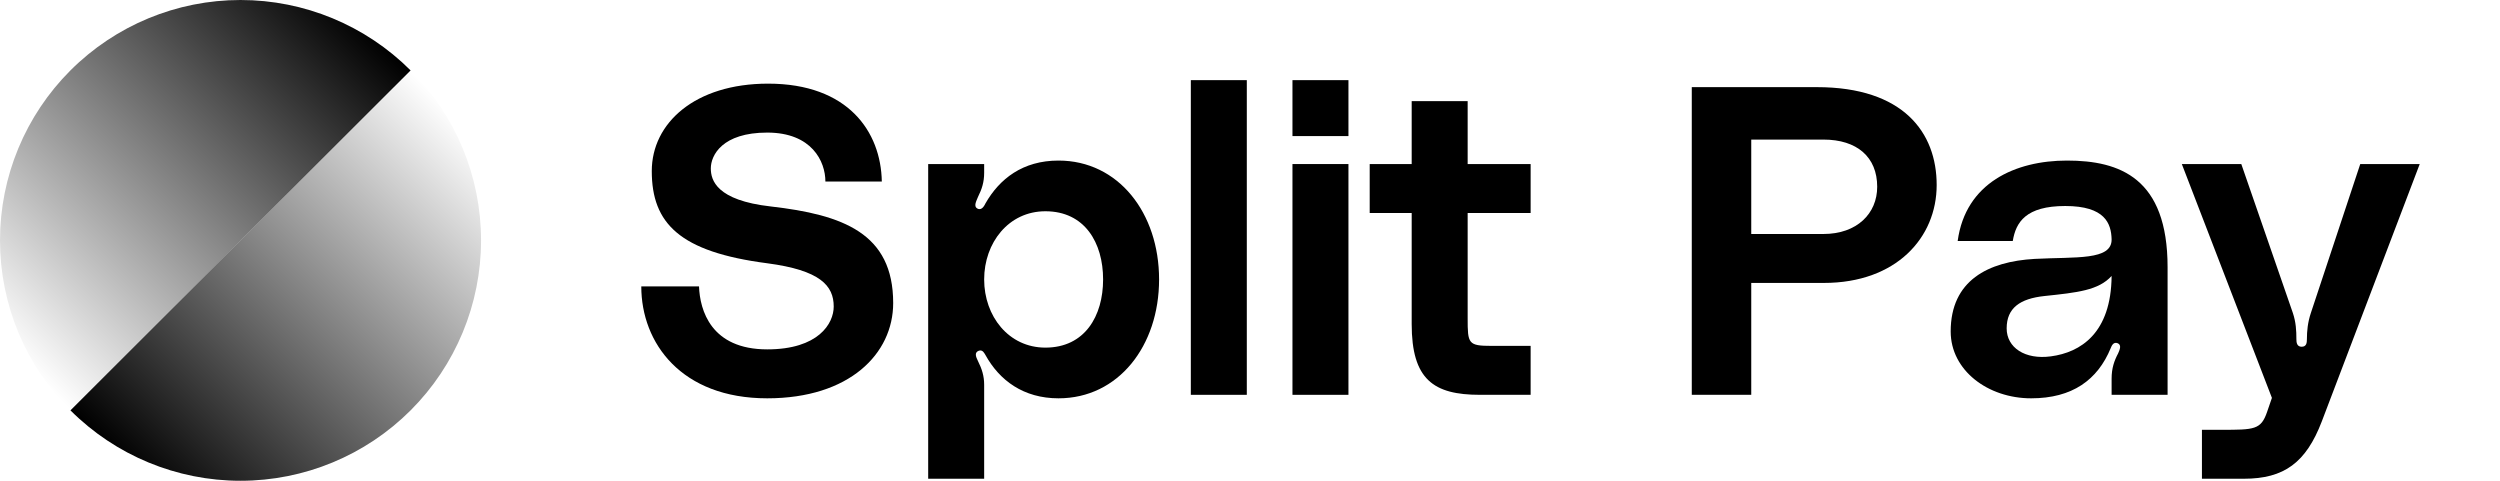
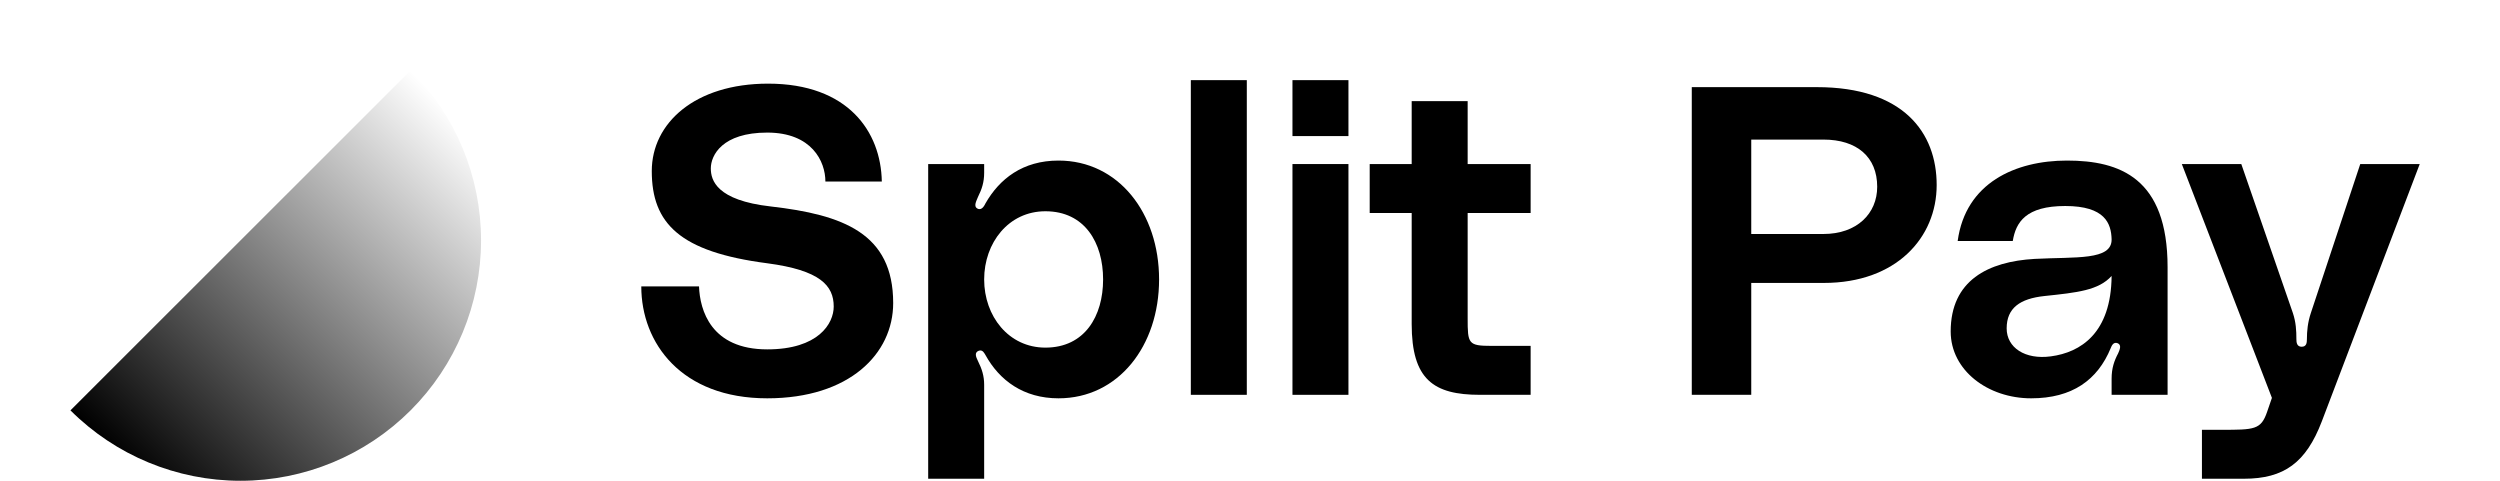
<svg xmlns="http://www.w3.org/2000/svg" width="208" height="40" viewBox="0 0 208 40" fill="none">
  <path d="M5.861 34.142C9.614 37.893 14.704 40 20.012 40C25.319 40 30.409 37.893 34.162 34.142C37.915 30.391 40.023 25.304 40.023 20C40.023 14.696 37.915 9.609 34.162 5.858L5.861 34.142Z" fill="url(#paint0_linear_771_677)" />
-   <path d="M34.162 5.858C30.409 2.107 25.319 1.57245e-06 20.012 0C14.704 -1.57245e-06 9.614 2.107 5.861 5.858C2.108 9.609 1.01756e-06 14.696 0 20C-1.01756e-06 25.304 2.108 30.391 5.861 34.142L34.162 5.858Z" fill="url(#paint1_linear_771_677)" />
  <path d="M181.528 13.649H186.476L190.769 26.049C191.024 26.813 191.06 27.504 191.06 28.231C191.06 28.486 191.097 28.849 191.497 28.849C191.897 28.849 191.934 28.522 191.934 28.231C191.934 27.54 192.006 26.813 192.261 26.049L196.373 13.649H201.321L193.171 35.068C191.861 38.486 190.042 39.831 186.694 39.831H183.201V35.759H184.802C187.568 35.759 188.113 35.759 188.623 34.268L189.023 33.104L181.528 13.649Z" fill="black" />
  <path d="M162.297 27.577C162.297 23.322 165.426 21.759 169.282 21.54C172.703 21.359 175.723 21.686 175.686 19.904C175.65 18.595 175.14 17.14 171.829 17.14C168.555 17.14 167.718 18.486 167.463 20.049H162.879C163.534 15.213 167.681 13.359 171.975 13.359C176.377 13.359 180.343 14.813 180.343 22.231V32.849H175.686V31.504C175.686 30.631 175.904 30.013 176.232 29.395C176.377 29.068 176.523 28.704 176.196 28.559C175.832 28.413 175.686 28.777 175.613 28.959C174.522 31.613 172.411 33.14 168.991 33.14C165.389 33.14 162.297 30.813 162.297 27.577ZM175.686 22.959C174.595 24.159 172.848 24.34 170.083 24.631C168.082 24.849 166.954 25.613 166.954 27.322C166.954 28.922 168.482 29.94 170.629 29.649C173.103 29.322 175.65 27.722 175.686 22.959Z" fill="black" />
  <path d="M151.162 7.25C158.366 7.25 161.131 11.031 161.131 15.395C161.131 19.759 157.784 23.54 151.744 23.54H145.704V32.849H140.756V7.25H151.162ZM151.708 19.468C154.509 19.468 156.183 17.759 156.183 15.54C156.183 13.068 154.509 11.613 151.708 11.613H145.704V19.468H151.708Z" fill="black" />
  <path d="M127.349 17.722H122.109V26.486C122.109 28.595 122.146 28.777 124.111 28.777H127.349V32.849H123.128C119.271 32.849 117.452 31.577 117.452 26.959V17.722H113.959V13.649H117.452V8.413H122.109V13.649H127.349V17.722Z" fill="black" />
  <path d="M107.533 11.322V6.668H112.191V11.322H107.533ZM107.533 32.849V13.649H112.191V32.849H107.533Z" fill="black" />
  <path d="M99.077 6.668H103.734V32.849H99.077V6.668Z" fill="black" />
  <path d="M81.882 13.649V14.377C81.882 15.14 81.7 15.722 81.372 16.377C81.227 16.74 80.972 17.177 81.336 17.359C81.7 17.54 81.918 17.068 81.991 16.922C83.155 14.886 85.084 13.359 88.067 13.359C93.052 13.359 96.436 17.722 96.436 23.25C96.436 28.777 93.052 33.14 88.067 33.14C85.156 33.14 83.155 31.649 81.991 29.54C81.918 29.431 81.773 29.068 81.445 29.177C81.045 29.322 81.191 29.686 81.372 30.049C81.7 30.704 81.882 31.286 81.882 32.013V39.831H77.225V13.649H81.882ZM86.976 28.922C90.25 28.922 91.778 26.304 91.778 23.25C91.778 20.195 90.25 17.577 86.976 17.577C83.919 17.577 81.882 20.195 81.882 23.25C81.882 26.304 83.919 28.922 86.976 28.922Z" fill="black" />
  <path d="M64.125 17.177C70.129 17.868 74.313 19.395 74.313 25.213C74.313 29.431 70.674 33.14 63.834 33.14C56.703 33.14 53.355 28.559 53.355 23.831H58.158C58.231 25.795 59.14 29.068 63.834 29.068C68.091 29.068 69.365 26.922 69.365 25.504C69.365 23.759 68.237 22.486 63.834 21.904C56.557 20.959 54.228 18.595 54.228 14.231C54.228 10.231 57.831 6.959 63.907 6.959C70.565 6.959 73.294 10.959 73.367 15.104H68.673C68.673 13.431 67.545 11.031 63.834 11.031C60.086 11.031 59.14 12.922 59.14 14.013C59.14 14.995 59.613 16.668 64.125 17.177Z" fill="black" />
  <defs>
    <linearGradient id="paint0_linear_771_677" x1="34.162" y1="5.858" x2="5.878" y2="34.159" gradientUnits="userSpaceOnUse">
      <stop stop-opacity="0" />
      <stop offset="1" />
    </linearGradient>
    <linearGradient id="paint1_linear_771_677" x1="5.861" y1="34.142" x2="34.145" y2="5.841" gradientUnits="userSpaceOnUse">
      <stop stop-opacity="0" />
      <stop offset="1" />
    </linearGradient>
  </defs>
</svg>